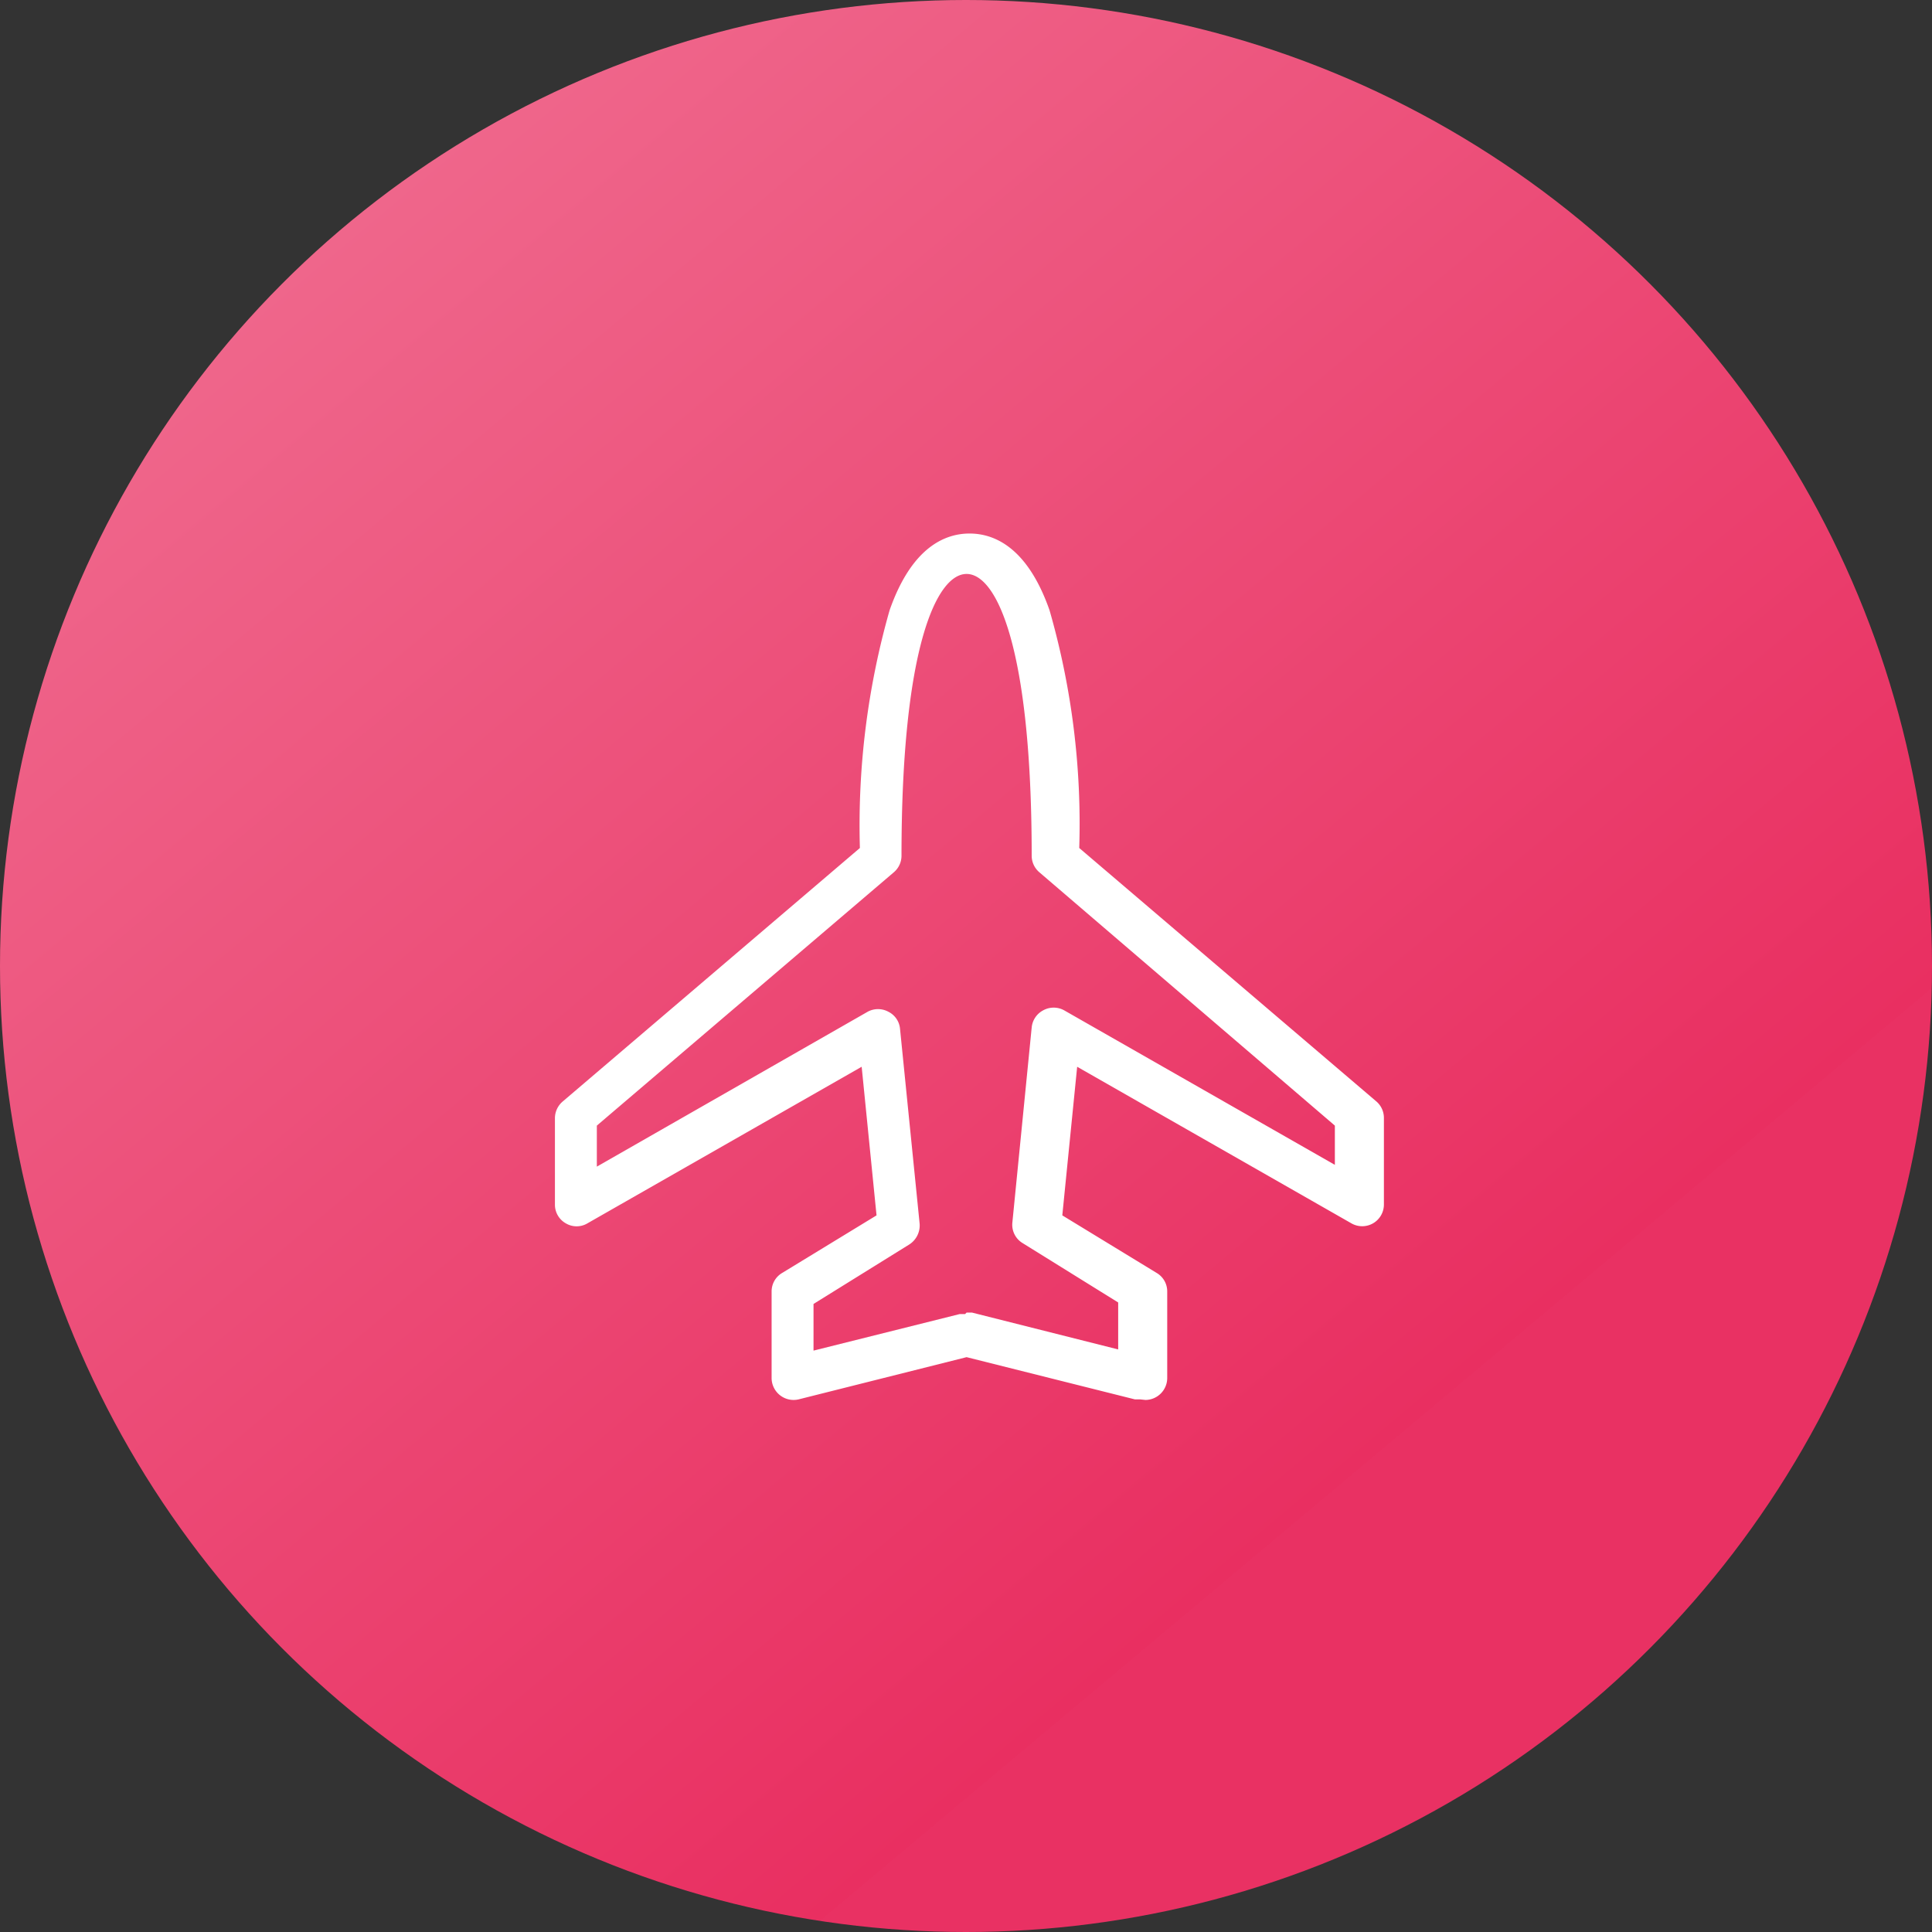
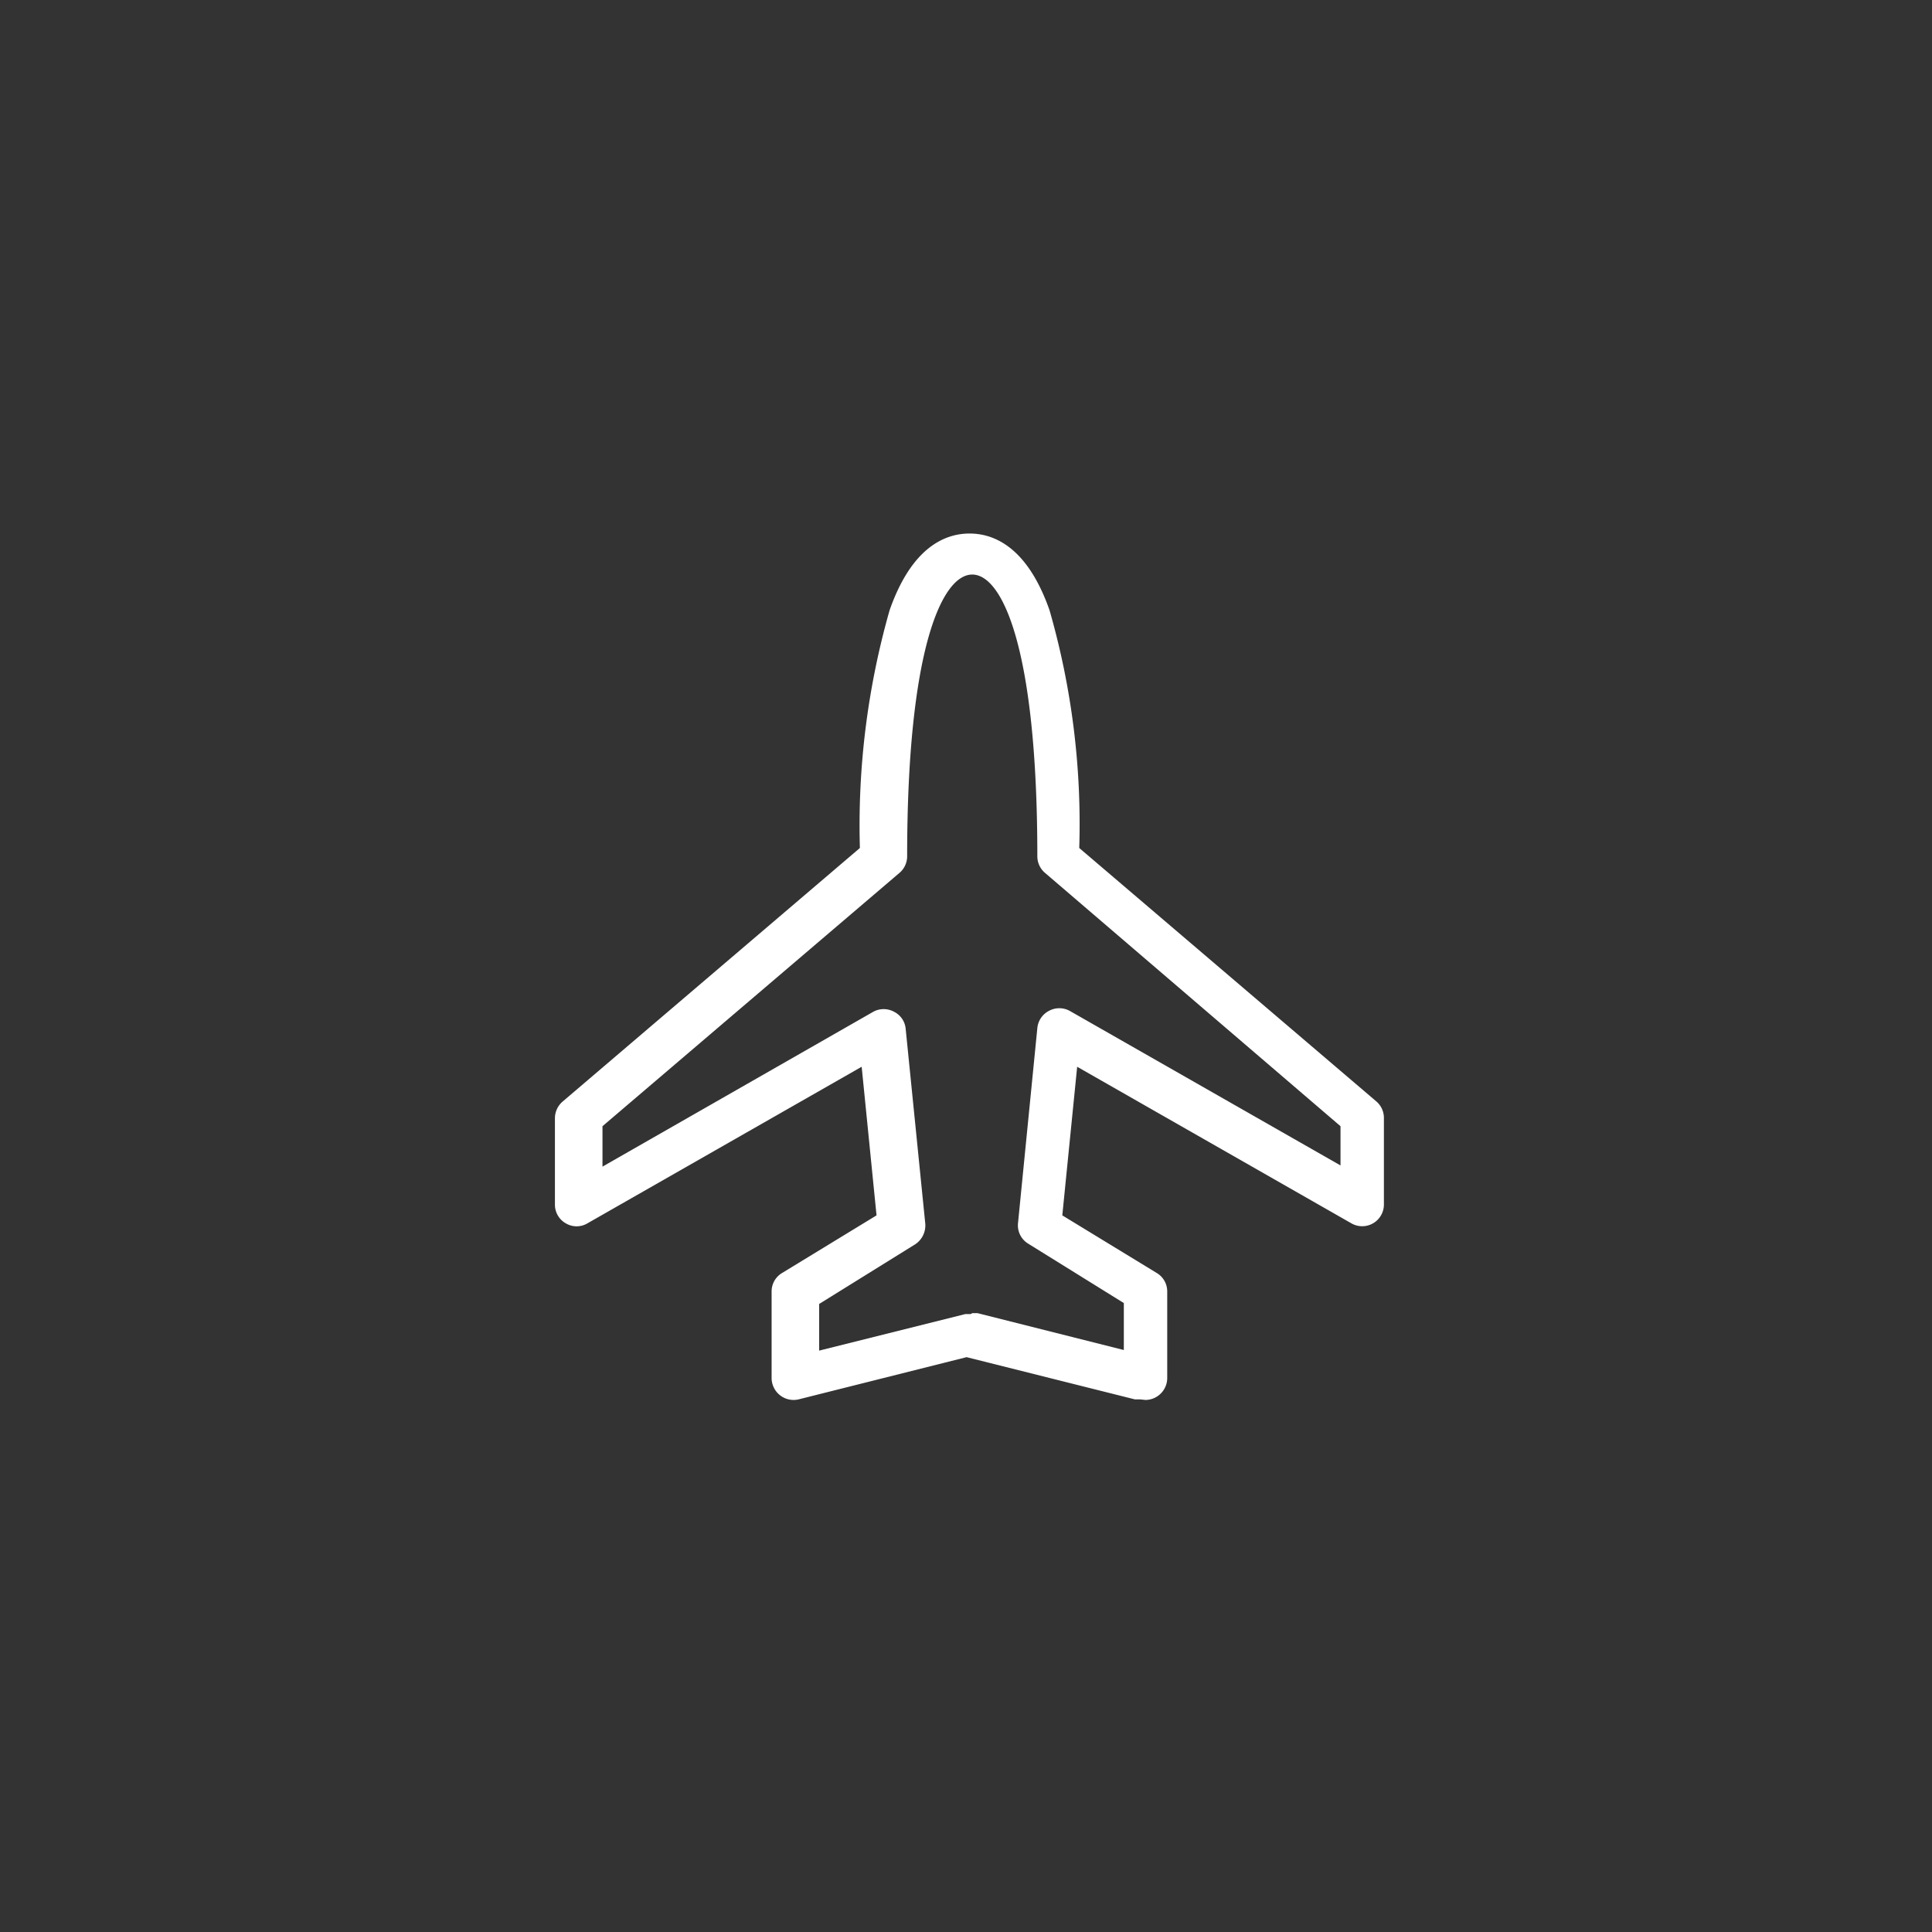
<svg xmlns="http://www.w3.org/2000/svg" id="f50c7a87-f870-443b-aa3b-de5b0c621ee7" data-name="Layer 1" viewBox="0 0 65 65">
  <rect x="0" y="0" width="65" height="65" fill="#333333" stroke="none" />
  <defs>
    <linearGradient id="a358a8b6-d557-4918-8054-87fa99e54067" x1="655.04" y1="650.85" x2="613.26" y2="700.65" gradientTransform="matrix(1, 0, 0, -1, -601.65, 708.25)" gradientUnits="userSpaceOnUse">
      <stop offset="0.17" stop-color="#e93163" />
      <stop offset="0.17" stop-color="#e92f61" />
      <stop offset="1" stop-color="#ef668b" />
    </linearGradient>
  </defs>
  <title>travel</title>
-   <circle cx="32.5" cy="32.5" r="32.5" style="fill:url(#a358a8b6-d557-4918-8054-87fa99e54067)" />
-   <path d="M640,688.83l-.17,0-5.66-1.42-5.65,1.42a.74.74,0,0,1-.91-.71v-2.92a.72.72,0,0,1,.35-.62l3.18-1.94-.5-5-9.23,5.27a.71.71,0,0,1-.72,0,.72.72,0,0,1-.37-.63v-2.92a.74.74,0,0,1,.26-.55l10-8.53a26.41,26.41,0,0,1,1-8c.75-2.14,1.88-2.58,2.69-2.58s1.94.44,2.69,2.58a26,26,0,0,1,1,8l10,8.53a.73.73,0,0,1,.25.55v2.92a.73.73,0,0,1-1.09.63l-9.23-5.27-.5,5,3.18,1.94a.72.72,0,0,1,.35.62v2.92a.74.74,0,0,1-.73.73Zm-5.83-2.92.18,0,4.92,1.24v-1.58l-3.22-2a.72.72,0,0,1-.34-.69l.65-6.56a.73.73,0,0,1,.39-.58.73.73,0,0,1,.7,0l9.11,5.2v-1.32l-9.95-8.53a.73.73,0,0,1-.25-.55c0-7-1.18-9.48-2.19-9.48s-2.19,2.48-2.19,9.48a.73.73,0,0,1-.25.55l-10,8.53V681l9.11-5.21a.73.73,0,0,1,.7,0,.71.71,0,0,1,.39.57l.66,6.56a.76.76,0,0,1-.35.7l-3.22,2v1.57l4.92-1.23.18,0Z" transform="translate(-601.65 -641.75)" style="fill:#fff" />
+   <path d="M640,688.83l-.17,0-5.66-1.42-5.65,1.42a.74.74,0,0,1-.91-.71v-2.92a.72.72,0,0,1,.35-.62l3.18-1.94-.5-5-9.23,5.27a.71.71,0,0,1-.72,0,.72.72,0,0,1-.37-.63v-2.92a.74.74,0,0,1,.26-.55l10-8.53a26.41,26.41,0,0,1,1-8c.75-2.14,1.88-2.58,2.69-2.58s1.94.44,2.69,2.58a26,26,0,0,1,1,8l10,8.53a.73.73,0,0,1,.25.55v2.92a.73.73,0,0,1-1.09.63l-9.23-5.27-.5,5,3.18,1.94a.72.72,0,0,1,.35.62v2.92a.74.74,0,0,1-.73.73m-5.83-2.92.18,0,4.92,1.24v-1.58l-3.22-2a.72.72,0,0,1-.34-.69l.65-6.56a.73.73,0,0,1,.39-.58.73.73,0,0,1,.7,0l9.11,5.2v-1.32l-9.95-8.53a.73.73,0,0,1-.25-.55c0-7-1.18-9.48-2.19-9.48s-2.19,2.48-2.19,9.48a.73.73,0,0,1-.25.55l-10,8.53V681l9.11-5.21a.73.73,0,0,1,.7,0,.71.71,0,0,1,.39.57l.66,6.56a.76.76,0,0,1-.35.7l-3.22,2v1.57l4.92-1.23.18,0Z" transform="translate(-601.65 -641.75)" style="fill:#fff" />
</svg>